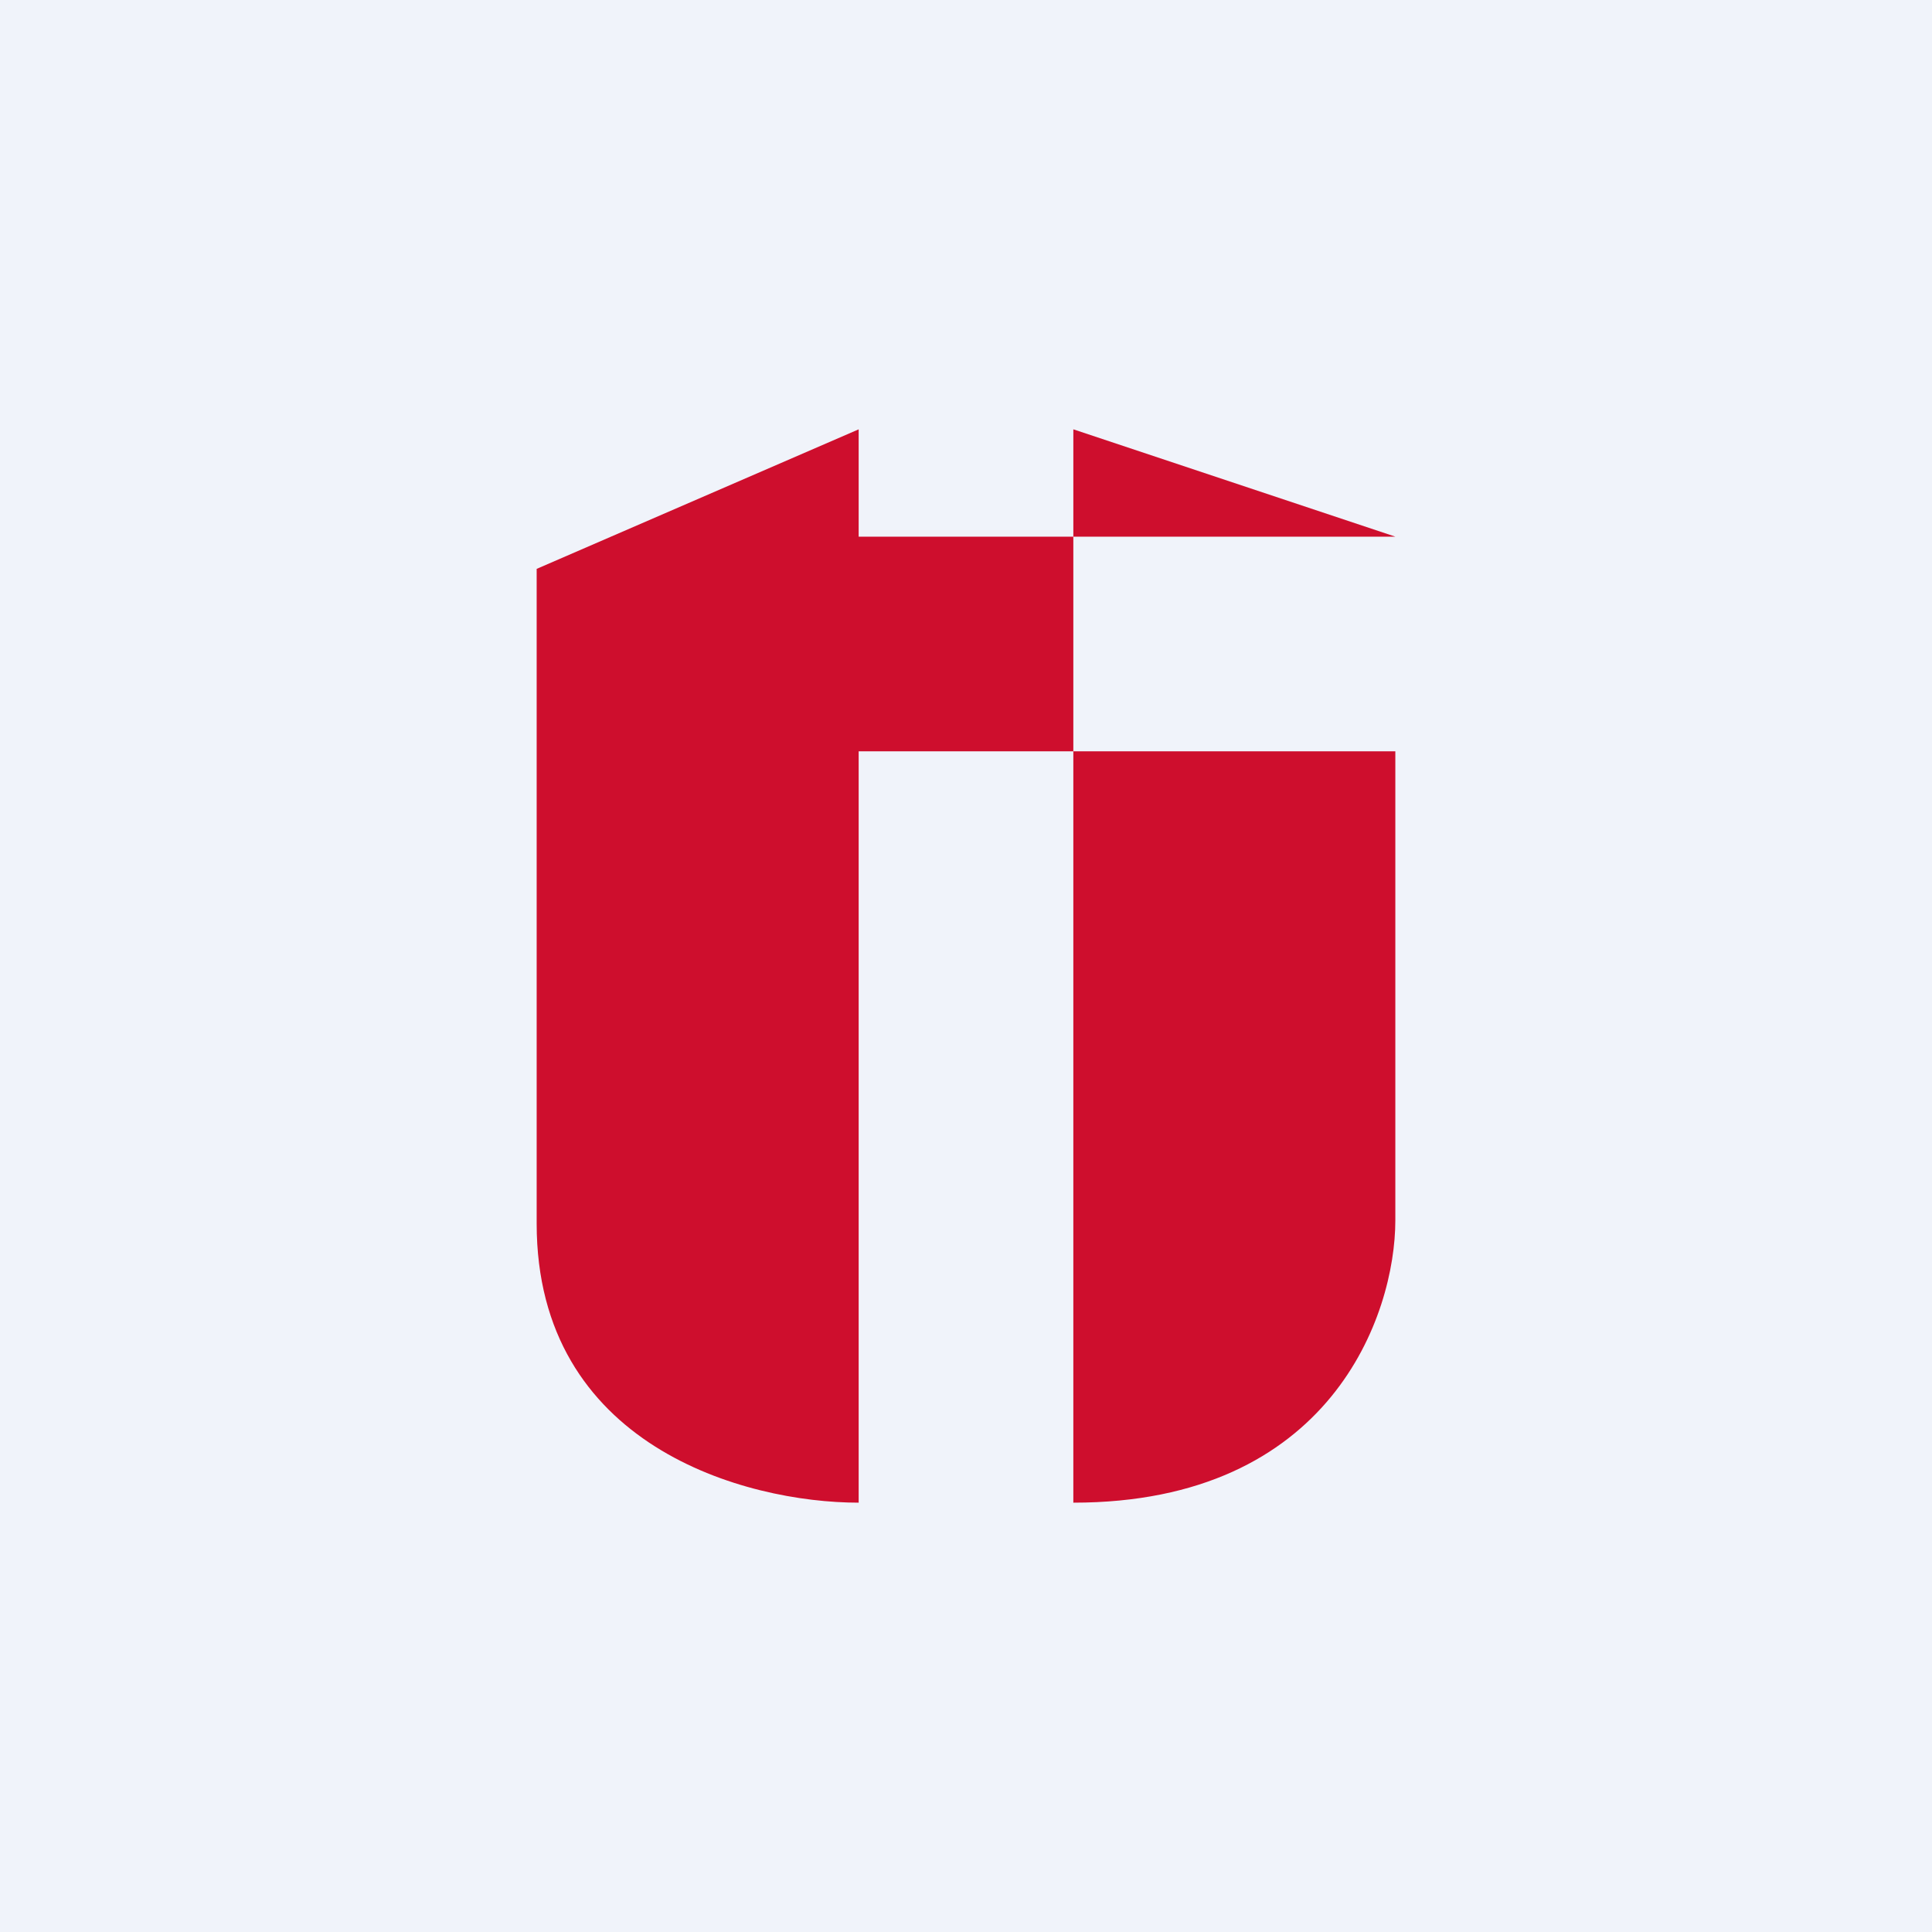
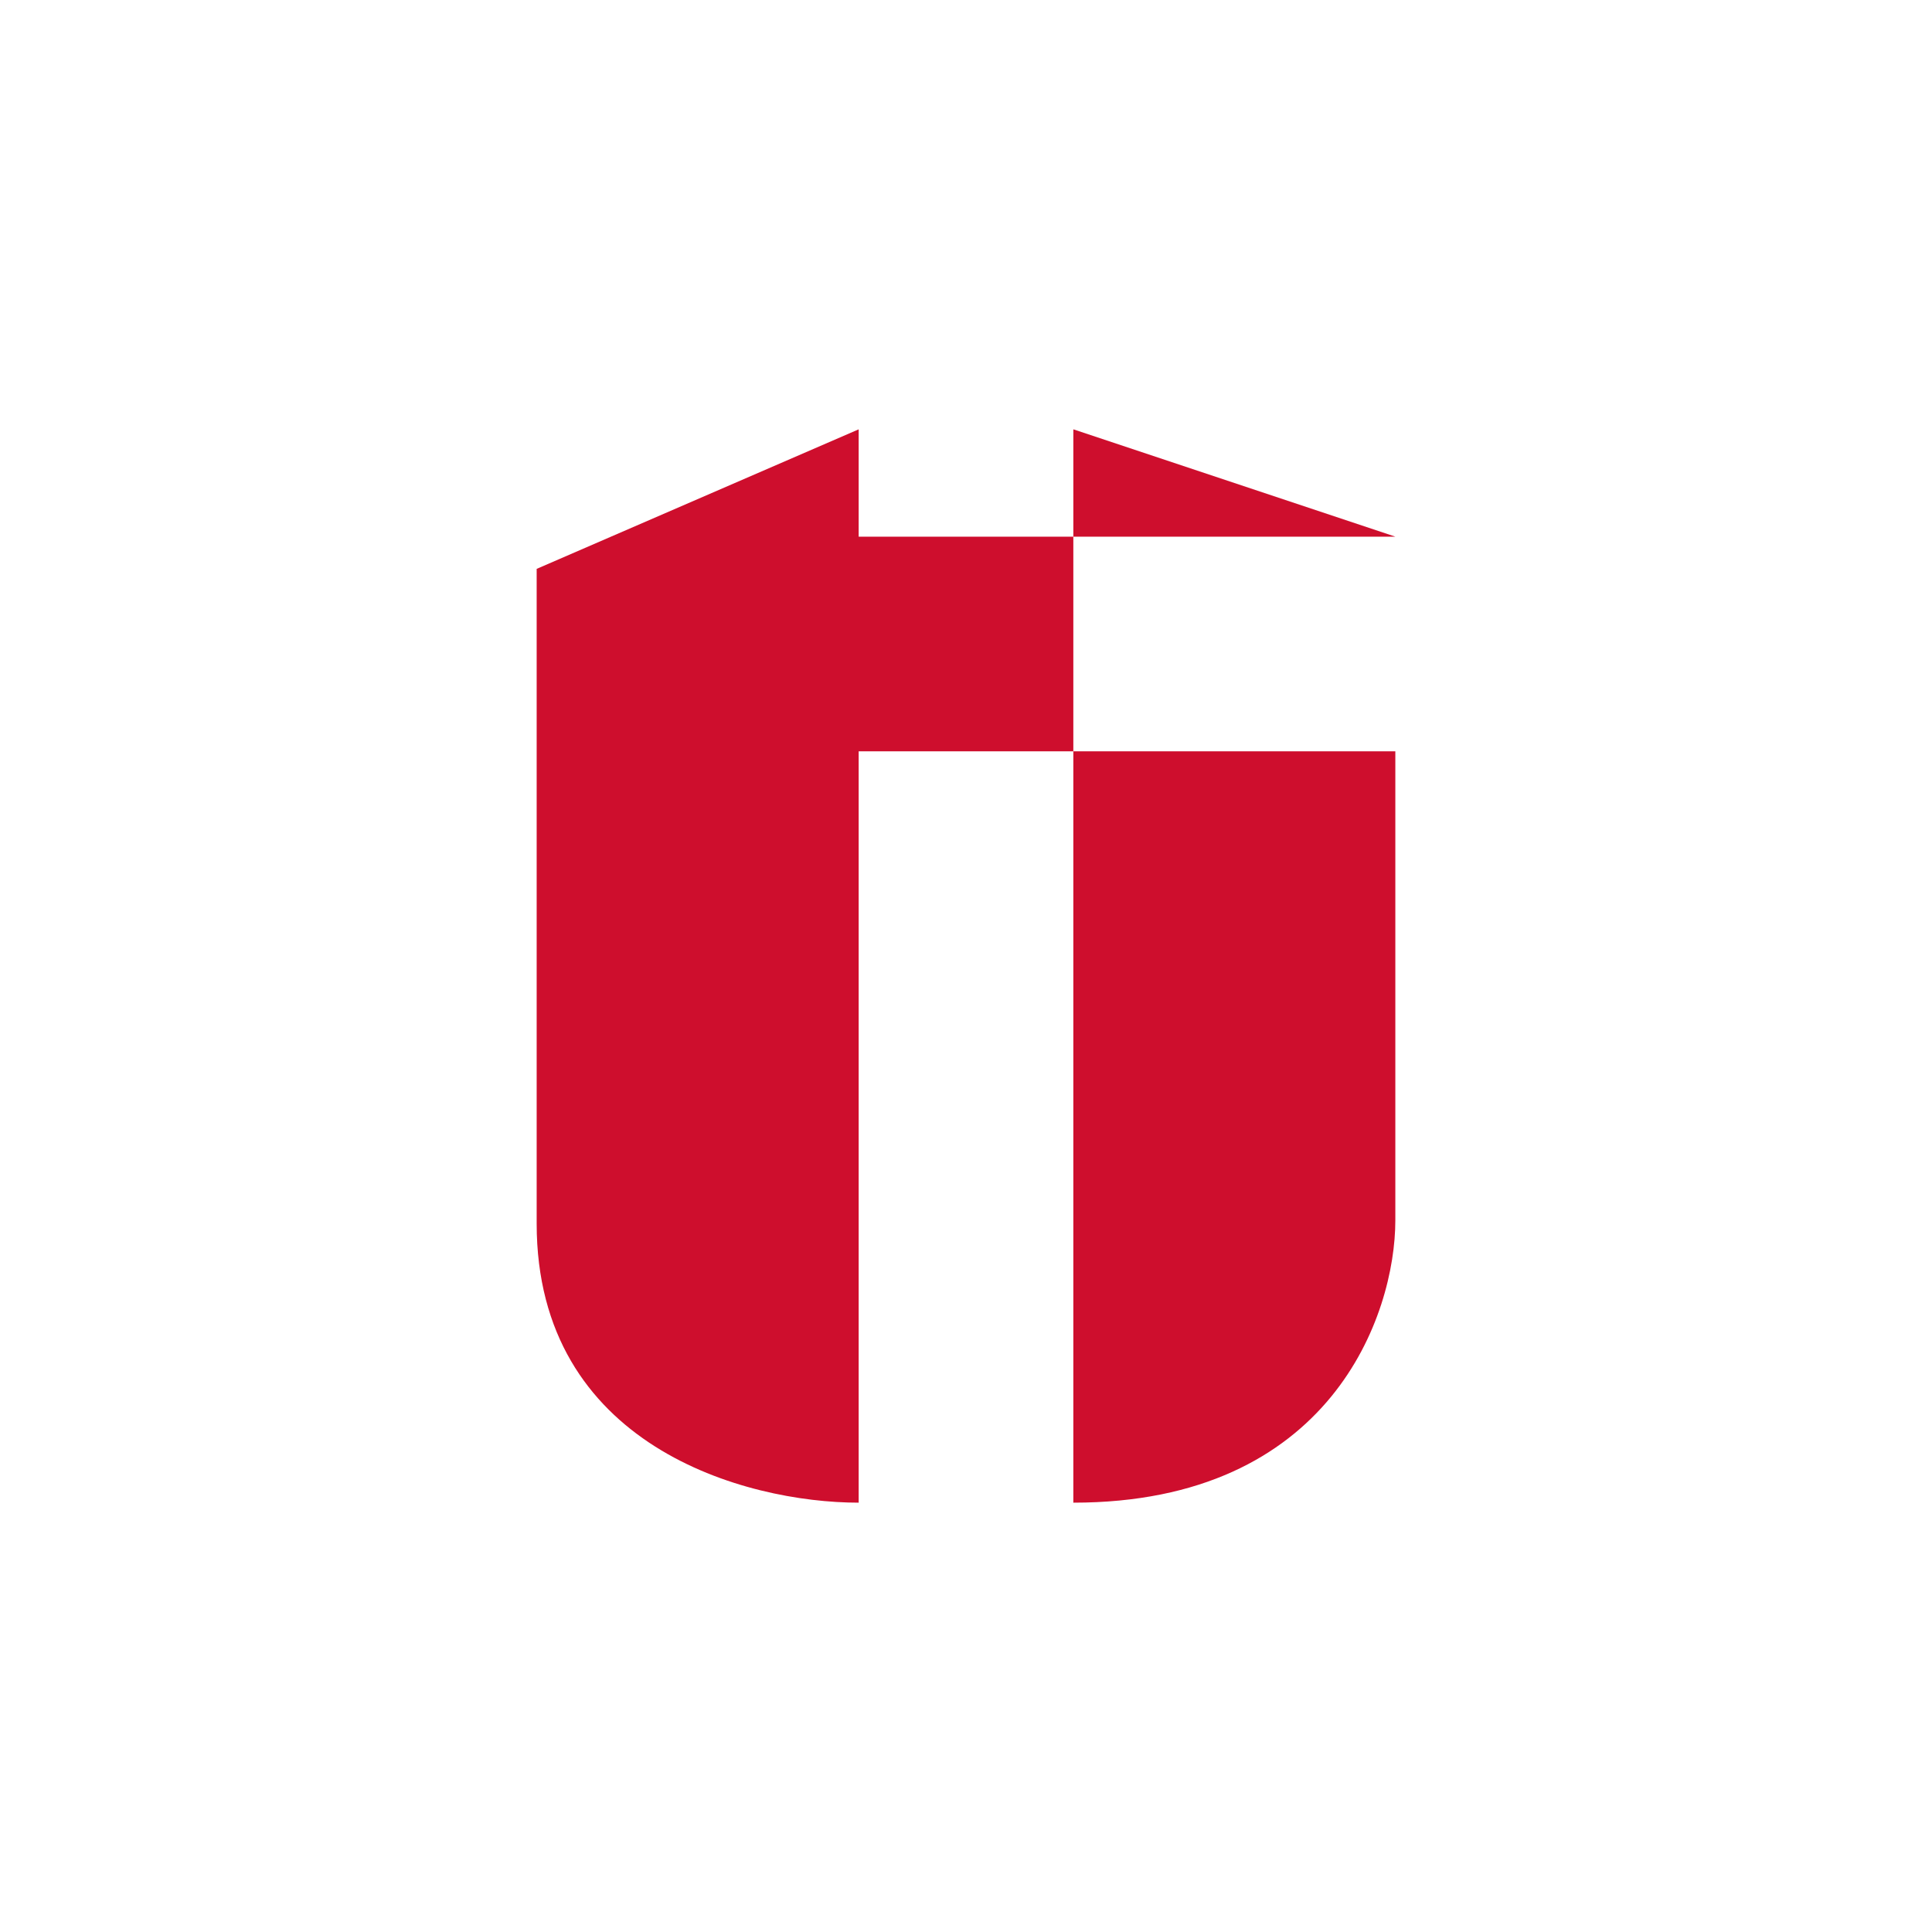
<svg xmlns="http://www.w3.org/2000/svg" width="18" height="18" viewBox="0 0 18 18">
-   <path fill="#F0F3FA" d="M0 0h18v18H0z" />
  <path d="M8 4 5 5.3v6.1C5 13.47 6.94 14 8 14V7h2V5H8V4ZM10 4v1h3l-3-1ZM13 7h-3v7c2.4 0 3-1.75 3-2.63V7Z" fill="#CE0E2D" />
</svg>